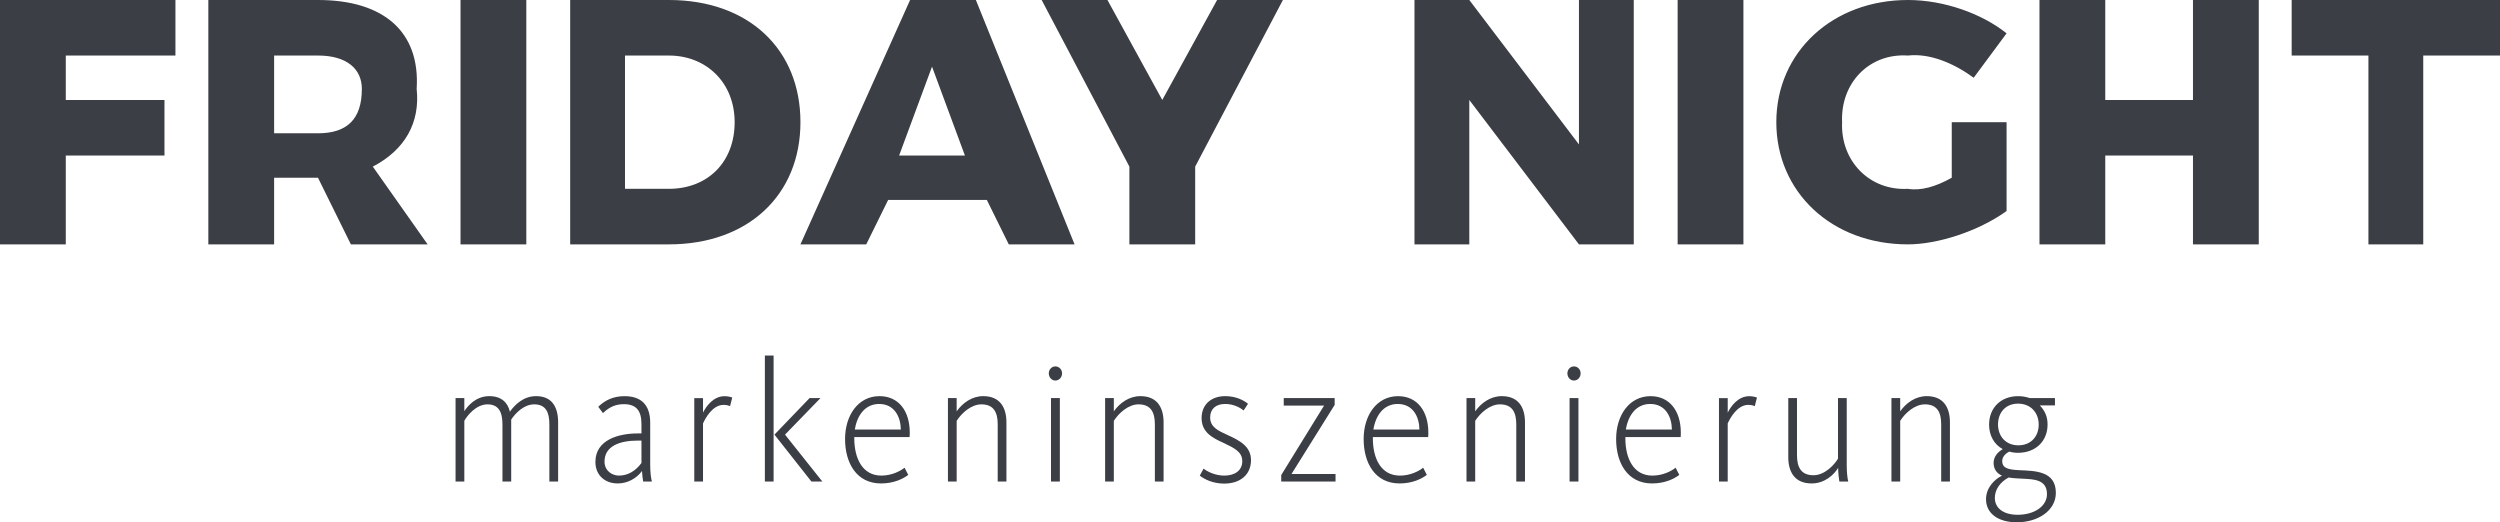
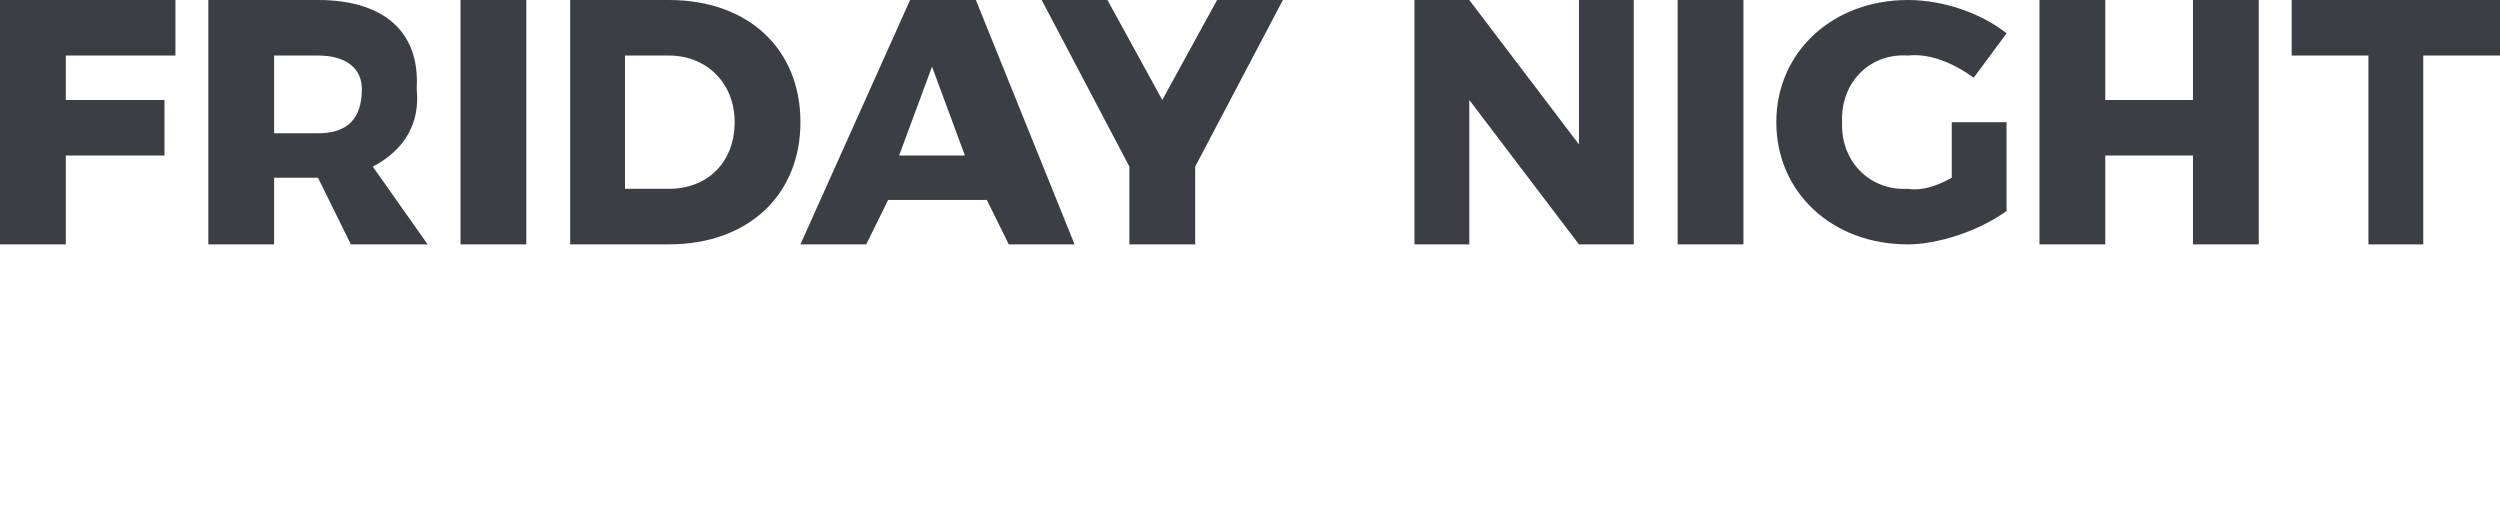
<svg xmlns="http://www.w3.org/2000/svg" xmlns:ns1="http://www.serif.com/" width="100%" height="100%" viewBox="0 0 450 94" version="1.1" xml:space="preserve" style="fill-rule:evenodd;clip-rule:evenodd;stroke-linejoin:round;stroke-miterlimit:2;">
  <g transform="matrix(2,0,0,2,-2058,-790)">
    <g transform="matrix(1,0,0,1,0,-122)">
      <g id="Shape" transform="matrix(1,0,0,1.013,1029,517)">
        <path d="M206.25,0L206.25,4.934L213.158,4.934L213.158,21.711L218.092,21.711L218.092,4.934L225,4.934L225,0L206.25,0ZM183.553,0L183.553,21.711L189.474,21.711L189.474,13.816L197.368,13.816L197.368,21.711L203.289,21.711L203.289,0L197.368,0L197.368,8.882L189.474,8.882L189.474,0L183.553,0ZM175.658,15.79C174.204,16.602 172.854,16.965 171.711,16.776C168.279,16.965 165.637,14.32 165.789,10.855C165.637,7.358 168.246,4.711 171.711,4.934C173.683,4.711 175.862,5.625 177.632,6.908L180.592,2.961C178.378,1.214 174.971,0 171.711,0C164.932,0 159.868,4.621 159.868,10.855C159.868,17.027 164.811,21.711 171.711,21.711C174.388,21.711 178.041,20.555 180.592,18.75L180.592,10.855L175.658,10.855L175.658,15.79ZM150.987,21.711L156.908,21.711L156.908,0L150.987,0L150.987,21.711ZM127.303,0L127.303,21.711L132.237,21.711L132.237,8.882L142.105,21.711L147.039,21.711L147.039,0L142.105,0L142.105,12.829L132.237,0L127.303,0ZM115.461,0L109.539,0L104.605,8.882L99.671,0L93.75,0L101.645,14.803L101.645,21.711L107.566,21.711L107.566,14.803L115.461,0ZM80.921,13.816L83.882,5.921L86.842,13.816L80.921,13.816ZM90.79,21.711L96.711,21.711L87.829,0L81.908,0L72.04,21.711L77.961,21.711L79.934,17.763L88.816,17.763L90.79,21.711ZM60.197,16.776L56.25,16.776L56.25,4.934L60.197,4.934C63.562,4.934 66.118,7.337 66.118,10.855C66.12,14.404 63.693,16.776 60.197,16.776M60.197,0L51.316,0L51.316,21.711L60.197,21.711C67.344,21.711 72.04,17.312 72.04,10.855C72.04,4.398 67.403,0 60.197,0M41.447,21.711L47.368,21.711L47.368,0L41.447,0L41.447,21.711ZM24.671,4.934L28.618,4.934C31.208,4.934 32.566,6.123 32.566,7.895C32.566,10.62 31.207,11.842 28.618,11.842L24.671,11.842L24.671,4.934ZM38.487,21.711L33.553,14.803C36.444,13.318 37.826,10.9 37.5,7.895C37.826,2.787 34.496,0 28.618,0L18.75,0L18.75,21.711L24.671,21.711L24.671,15.79L28.618,15.79L31.579,21.711L38.487,21.711ZM0,0L0,21.711L5.921,21.711L5.921,13.816L14.803,13.816L14.803,8.882L5.921,8.882L5.921,4.934L15.79,4.934L15.79,0L0,0Z" style="fill:rgb(59,62,69);fill-rule:nonzero;" />
      </g>
      <g id="Shape1" ns1:id="Shape" transform="matrix(1.004,0,0,1.045,1070,549)">
-         <path d="M140.092,7.731C138.99,7.731 138.269,6.978 138.269,5.934C138.269,4.895 138.963,4.141 140.063,4.141C141.176,4.141 141.915,4.895 141.915,5.948C141.915,6.978 141.208,7.731 140.092,7.731M140.032,13.713C138.692,13.713 137.984,13.095 137.984,12.265C137.984,11.555 138.435,10.909 139.22,10.502C139.568,10.563 140.082,10.592 140.529,10.607C141.493,10.655 142.657,10.682 142.657,11.934C142.655,12.989 141.508,13.713 140.032,13.713M139.958,14.36C141.87,14.36 143.453,13.338 143.453,11.828C143.453,9.961 141.658,9.93 140.15,9.871C139.066,9.825 138.644,9.645 138.644,9.086C138.644,8.756 138.9,8.453 139.277,8.271C139.535,8.346 139.803,8.377 140.058,8.377C141.629,8.377 142.711,7.383 142.711,5.936C142.711,5.228 142.453,4.746 142.018,4.294L143.373,4.294L143.373,3.662L141.113,3.662C140.779,3.557 140.447,3.497 140.074,3.497C138.504,3.497 137.468,4.518 137.468,5.951C137.468,6.905 137.935,7.657 138.67,8.047L138.67,8.075C138.234,8.317 137.872,8.722 137.872,9.253C137.872,9.781 138.175,10.157 138.61,10.336L138.61,10.351C137.916,10.683 137.193,11.406 137.193,12.372C137.198,13.638 138.33,14.36 139.958,14.36M128.714,10.848L129.5,10.848L129.5,5.621C129.949,4.941 130.809,4.203 131.714,4.203C132.799,4.203 133.175,4.866 133.175,5.919L133.175,10.847L133.958,10.847L133.958,5.754C133.958,4.461 133.372,3.495 131.878,3.495C130.87,3.495 130.025,4.082 129.5,4.803L129.5,3.661L128.714,3.661L128.714,10.848ZM121.559,11.014C122.778,11.014 123.595,10.216 123.938,9.675C123.938,10.064 124,10.607 124.044,10.848L124.843,10.848C124.768,10.578 124.707,10.034 124.707,9.462L124.707,3.663L123.924,3.663L123.924,8.875C123.681,9.299 122.796,10.308 121.724,10.308C120.625,10.308 120.248,9.629 120.248,8.576L120.248,3.663L119.467,3.663L119.467,8.741C119.465,10.036 120.051,11.014 121.559,11.014M113.255,10.848L114.038,10.848L114.038,5.846C114.234,5.424 114.881,4.248 115.878,4.248C116.18,4.248 116.344,4.31 116.465,4.354L116.66,3.618C116.542,3.574 116.3,3.5 115.967,3.5C114.958,3.5 114.31,4.388 114.039,4.915L114.039,3.666L113.255,3.666L113.255,10.848ZM104.906,6.374C105.118,5.135 105.841,4.17 107.09,4.17C108.466,4.17 109.023,5.286 109.035,6.374L104.906,6.374ZM107.259,11.014C108.419,11.014 109.249,10.609 109.698,10.277L109.368,9.659C108.978,9.961 108.208,10.339 107.288,10.339C105.569,10.339 104.876,8.829 104.864,7.185L104.864,7.021L109.819,7.021C109.834,6.887 109.834,6.763 109.834,6.632C109.834,4.789 108.841,3.497 107.122,3.497C105.209,3.497 104.035,5.153 104.035,7.185C104.034,9.253 105.059,11.014 107.259,11.014M99.862,10.848L100.657,10.848L100.657,3.662L99.862,3.662L99.862,10.848ZM100.251,2.153C100.583,2.153 100.853,1.883 100.853,1.536C100.853,1.19 100.583,0.934 100.251,0.934C99.938,0.934 99.666,1.191 99.666,1.536C99.667,1.882 99.937,2.153 100.251,2.153M90.623,10.848L91.403,10.848L91.403,5.621C91.857,4.941 92.715,4.203 93.62,4.203C94.706,4.203 95.084,4.866 95.084,5.919L95.084,10.847L95.866,10.847L95.866,5.754C95.866,4.461 95.28,3.495 93.784,3.495C92.777,3.495 91.933,4.082 91.403,4.803L91.403,3.661L90.623,3.661L90.623,10.848ZM82.274,6.374C82.485,5.135 83.21,4.17 84.457,4.17C85.833,4.17 86.39,5.286 86.403,6.374L82.274,6.374ZM84.626,11.014C85.786,11.014 86.616,10.609 87.065,10.277L86.738,9.659C86.346,9.961 85.577,10.339 84.654,10.339C82.936,10.339 82.241,8.829 82.229,7.185L82.229,7.021L87.185,7.021C87.201,6.887 87.201,6.763 87.201,6.632C87.201,4.789 86.208,3.497 84.488,3.497C82.575,3.497 81.402,5.153 81.402,7.185C81.402,9.253 82.422,11.014 84.626,11.014M74.016,10.848L78.883,10.848L78.883,10.203L74.934,10.203L78.805,4.248L78.805,3.662L74.239,3.662L74.239,4.308L77.855,4.308L74.014,10.291L74.016,10.848ZM68.894,11.028C70.358,11.028 71.305,10.246 71.305,9.011C71.305,7.835 70.311,7.324 69.197,6.839C68.366,6.477 67.643,6.161 67.643,5.331C67.643,4.623 68.124,4.17 68.986,4.17C69.724,4.17 70.298,4.46 70.642,4.73L71.035,4.155C70.704,3.885 69.996,3.495 69.001,3.495C67.658,3.495 66.876,4.291 66.876,5.376C66.876,6.568 67.763,7.064 68.865,7.532C69.829,7.972 70.523,8.301 70.523,9.1C70.523,9.884 69.874,10.339 68.911,10.339C68.124,10.339 67.386,10.005 67.057,9.735L66.713,10.339C67.147,10.682 67.96,11.028 68.894,11.028M58.227,10.848L59.009,10.848L59.009,5.621C59.462,4.941 60.32,4.203 61.224,4.203C62.308,4.203 62.687,4.866 62.687,5.919L62.687,10.847L63.469,10.847L63.469,5.754C63.469,4.461 62.881,3.495 61.39,3.495C60.381,3.495 59.538,4.082 59.009,4.803L59.009,3.661L58.227,3.661L58.227,10.848ZM53.376,10.848L54.17,10.848L54.17,3.662L53.376,3.662L53.376,10.848ZM53.766,2.153C54.094,2.153 54.368,1.883 54.368,1.536C54.368,1.19 54.094,0.934 53.766,0.934C53.451,0.934 53.178,1.191 53.178,1.536C53.178,1.882 53.451,2.153 53.766,2.153M44.138,10.848L44.92,10.848L44.92,5.621C45.374,4.941 46.232,4.203 47.135,4.203C48.22,4.203 48.599,4.866 48.599,5.919L48.599,10.847L49.381,10.847L49.381,5.754C49.381,4.461 48.792,3.495 47.302,3.495C46.292,3.495 45.45,4.082 44.92,4.803L44.92,3.661L44.138,3.661L44.138,10.848ZM35.787,6.374C36,5.135 36.723,4.17 37.973,4.17C39.344,4.17 39.903,5.286 39.916,6.374L35.787,6.374ZM38.141,11.014C39.301,11.014 40.13,10.609 40.581,10.277L40.249,9.659C39.858,9.96 39.088,10.338 38.17,10.338C36.452,10.338 35.759,8.828 35.742,7.184L35.742,7.02L40.699,7.02C40.716,6.886 40.716,6.762 40.716,6.631C40.716,4.788 39.724,3.495 38.004,3.495C36.09,3.495 34.916,5.151 34.916,7.184C34.916,9.253 35.939,11.014 38.141,11.014M27.728,10.848L28.51,10.848L28.51,0L27.728,0L27.728,10.848ZM31.898,10.848L32.878,10.848L29.534,6.81L32.714,3.662L31.735,3.662L28.586,6.81L31.898,10.848ZM21.399,10.848L22.183,10.848L22.183,5.846C22.379,5.424 23.028,4.248 24.02,4.248C24.323,4.248 24.487,4.31 24.608,4.354L24.804,3.618C24.685,3.574 24.443,3.5 24.112,3.5C23.101,3.5 22.454,4.388 22.183,4.915L22.183,3.666L21.399,3.666L21.399,10.848ZM14.648,10.338C14.015,10.338 13.353,9.914 13.353,9.133C13.353,7.79 14.723,7.324 16.335,7.324L16.665,7.324L16.665,9.253C16.14,9.932 15.461,10.338 14.648,10.338M14.543,11.014C15.4,11.014 16.216,10.593 16.712,9.946C16.727,10.2 16.77,10.622 16.817,10.848L17.601,10.848C17.51,10.545 17.449,10.022 17.449,9.403L17.449,5.786C17.449,4.232 16.621,3.497 15.143,3.497C14.209,3.497 13.427,3.81 12.792,4.412L13.214,4.955C13.817,4.398 14.405,4.187 15.083,4.187C16.167,4.187 16.664,4.713 16.664,5.891L16.664,6.706L16.334,6.706C14.661,6.706 12.536,7.231 12.536,9.161C12.537,10.277 13.353,11.014 14.543,11.014M0,10.848L0.786,10.848L0.786,5.621C1.026,5.198 1.825,4.203 2.863,4.203C3.86,4.203 4.204,4.866 4.204,5.919L4.204,10.847L4.988,10.847L4.988,5.513C5.352,4.987 6.104,4.203 7.055,4.203C8.093,4.203 8.409,4.895 8.409,5.919L8.409,10.847L9.194,10.847L9.194,5.754C9.194,4.443 8.651,3.495 7.219,3.495C6.12,3.495 5.353,4.187 4.869,4.834C4.688,4.065 4.116,3.495 3.032,3.495C1.839,3.495 1.132,4.293 0.786,4.788L0.786,3.661L0,3.661L0,10.848Z" style="fill:rgb(59,62,69);fill-rule:nonzero;" />
-       </g>
+         </g>
    </g>
  </g>
</svg>